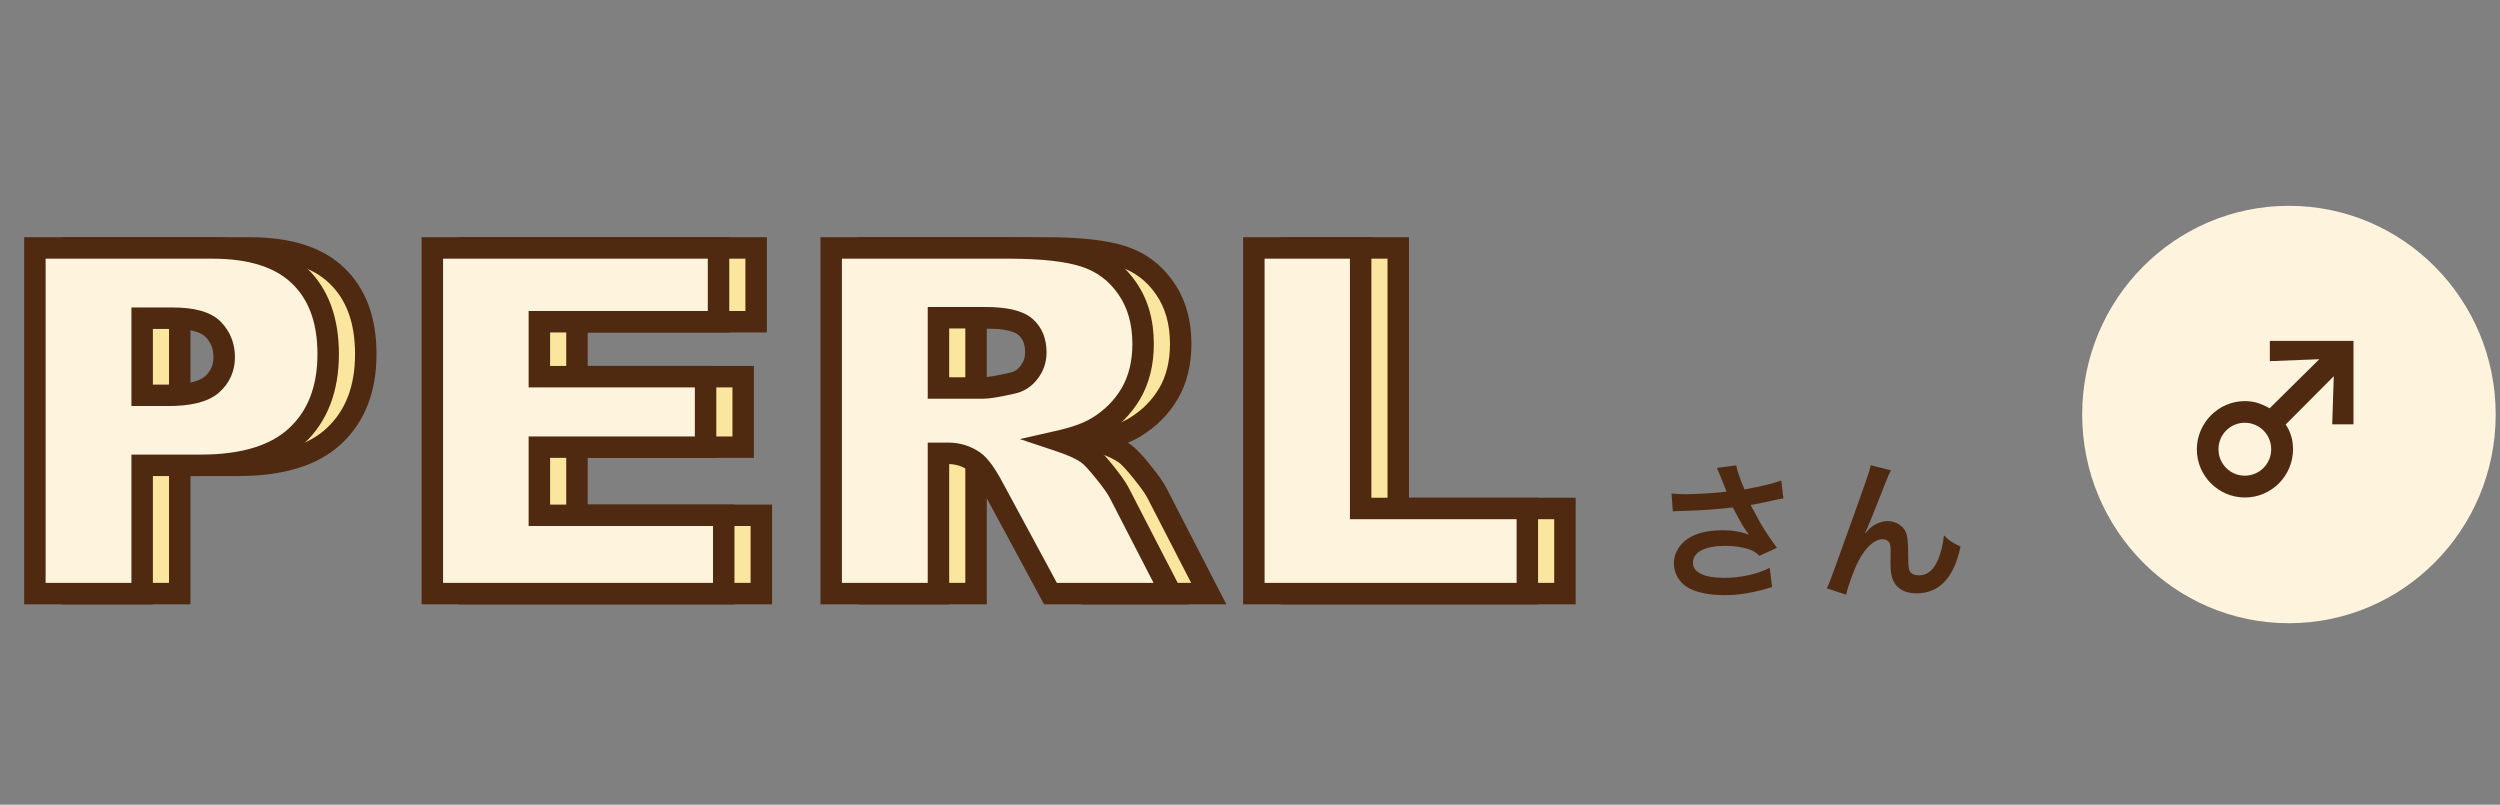
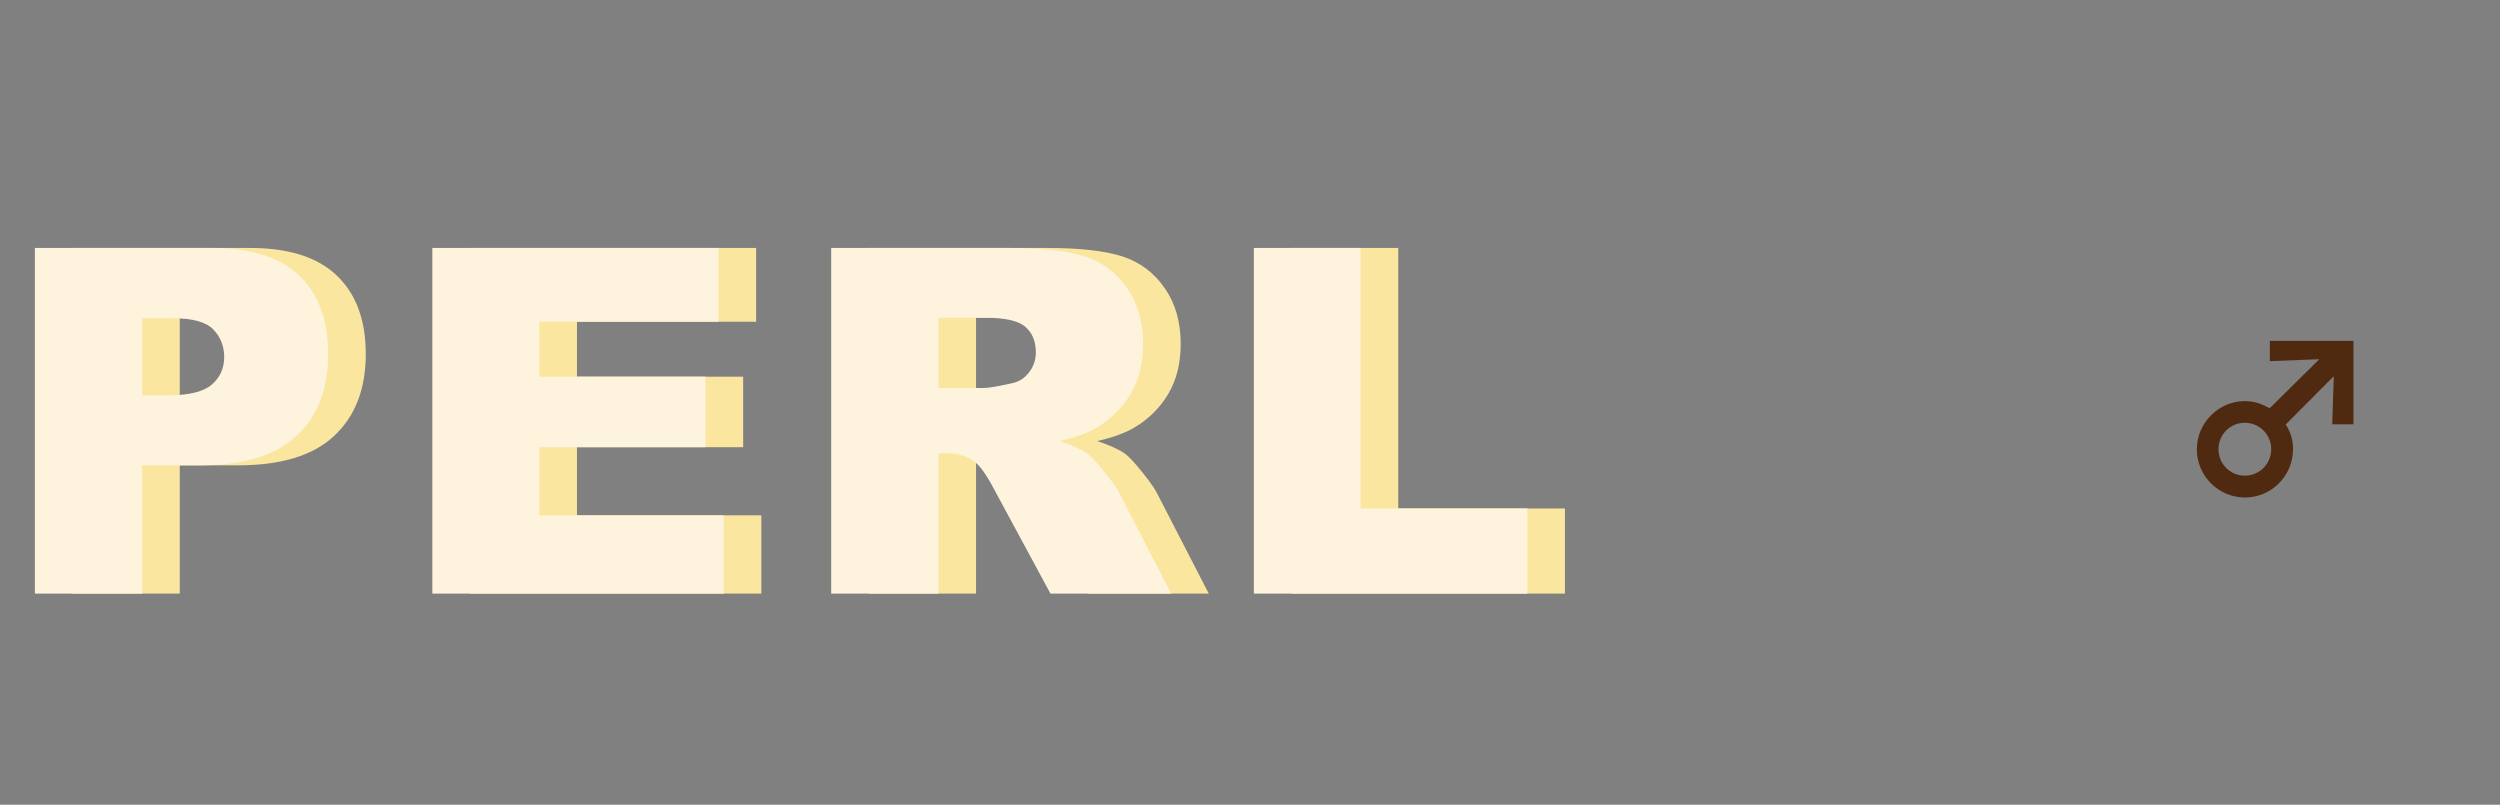
<svg xmlns="http://www.w3.org/2000/svg" width="233" height="75" viewBox="0 0 233 75" fill="none">
  <rect x="0" y="0" width="233" height="75" fill="#808080" stroke="none" />
-   <ellipse cx="213.329" cy="38.633" rx="19.27" ry="19.451" fill="#FEF3DD" />
  <path d="M217.508 35.063L213.026 39.563C213.494 40.265 213.71 41.003 213.71 41.867C213.71 44.351 211.694 46.367 209.228 46.367C206.762 46.367 204.746 44.351 204.746 41.885C204.746 39.419 206.762 37.385 209.21 37.385C210.038 37.385 210.632 37.565 211.532 38.051L216.158 33.479L211.55 33.659V31.769H219.344V39.545H217.364L217.508 35.063ZM209.21 39.401C207.86 39.401 206.762 40.499 206.762 41.867C206.762 43.235 207.86 44.333 209.21 44.333C210.578 44.333 211.676 43.235 211.676 41.867C211.676 40.499 210.578 39.401 209.21 39.401Z" fill="#4F2A11" />
-   <path d="M155.907 47.669L155.781 45.989C156.201 46.045 156.565 46.059 157.139 46.059C158.189 46.059 160.051 45.933 160.919 45.821C160.681 45.205 160.079 43.721 160.009 43.609L161.815 43.371C161.899 43.847 162.151 44.589 162.585 45.611C164.027 45.359 165.273 45.065 166.015 44.785L166.211 46.451C165.847 46.507 165.693 46.549 165.217 46.647C165.007 46.703 164.321 46.843 163.159 47.067C163.663 48.005 163.985 48.593 164.125 48.845C164.503 49.489 165.119 50.399 165.609 51.057L163.985 51.799C163.635 51.477 163.411 51.337 163.019 51.197C162.389 50.987 161.647 50.875 160.807 50.875C158.903 50.875 157.783 51.449 157.783 52.443C157.783 53.353 158.819 53.857 160.723 53.857C162.207 53.857 163.845 53.493 164.937 52.919L165.161 54.711C163.425 55.243 162.123 55.467 160.723 55.467C158.931 55.467 157.545 55.089 156.831 54.403C156.299 53.899 156.005 53.213 156.005 52.513C156.005 51.715 156.369 50.973 157.013 50.427C157.825 49.741 158.987 49.419 160.583 49.419C161.493 49.419 162.305 49.559 163.005 49.839C162.431 49.055 162.417 49.013 161.493 47.291C160.261 47.459 158.189 47.599 156.523 47.627C156.173 47.641 156.117 47.641 155.907 47.669ZM173.827 49.671L173.855 49.699C173.939 49.601 173.939 49.601 174.121 49.391C174.569 48.901 175.297 48.565 175.927 48.565C176.571 48.565 177.187 48.887 177.495 49.363C177.775 49.811 177.845 50.315 177.845 51.925C177.845 52.933 177.901 53.213 178.153 53.423C178.307 53.549 178.559 53.619 178.895 53.619C179.637 53.619 180.239 53.101 180.645 52.121C180.897 51.491 181.107 50.623 181.177 49.895C181.639 50.371 181.849 50.511 182.717 50.945C182.115 53.843 180.743 55.299 178.629 55.299C177.551 55.299 176.781 54.879 176.431 54.081C176.277 53.717 176.193 53.213 176.193 52.527C176.193 52.513 176.193 52.443 176.193 52.387C176.207 51.883 176.207 51.547 176.207 51.407C176.207 50.973 176.179 50.763 176.095 50.581C175.997 50.385 175.745 50.259 175.465 50.259C174.709 50.259 173.925 50.959 173.239 52.219C172.819 53.017 172.245 54.571 172.063 55.425L170.257 54.837C170.453 54.431 170.579 54.095 171.027 52.877C174.247 43.931 174.247 43.931 174.345 43.357L176.235 43.833C176.039 44.211 175.969 44.365 175.549 45.443C174.751 47.487 174.135 49.013 173.827 49.671Z" fill="#4F2A11" />
  <path d="M6.756 23.109H23.301C26.905 23.109 29.6 23.966 31.387 25.68C33.189 27.394 34.09 29.833 34.09 32.997C34.09 36.249 33.108 38.791 31.145 40.622C29.197 42.453 26.216 43.368 22.203 43.368H16.753V55.321H6.756V23.109ZM16.753 36.842H19.192C21.111 36.842 22.459 36.513 23.235 35.853C24.012 35.18 24.4 34.323 24.4 33.283C24.4 32.272 24.063 31.415 23.389 30.712C22.715 30.009 21.448 29.657 19.588 29.657H16.753V36.842ZM43.797 23.109H70.472V29.987H53.773V35.106H69.264V41.676H53.773V48.026H70.956V55.321H43.797V23.109ZM80.971 55.321V23.109H97.56C100.636 23.109 102.987 23.373 104.613 23.9C106.239 24.428 107.55 25.409 108.546 26.845C109.542 28.266 110.041 30.002 110.041 32.052C110.041 33.839 109.66 35.385 108.898 36.688C108.136 37.977 107.089 39.025 105.756 39.831C104.906 40.343 103.742 40.768 102.262 41.105C103.449 41.501 104.313 41.896 104.855 42.291C105.221 42.555 105.749 43.119 106.437 43.983C107.14 44.848 107.609 45.514 107.843 45.983L112.655 55.321H101.405L96.088 45.477C95.414 44.203 94.814 43.376 94.286 42.995C93.568 42.497 92.755 42.248 91.847 42.248H90.968V55.321H80.971ZM90.968 36.161H95.165C95.619 36.161 96.498 36.015 97.802 35.722C98.461 35.59 98.996 35.253 99.406 34.711C99.831 34.169 100.043 33.546 100.043 32.843C100.043 31.803 99.713 31.005 99.054 30.448C98.395 29.892 97.157 29.613 95.341 29.613H90.968V36.161ZM120.363 23.109H130.317V47.389H145.852V55.321H120.363V23.109Z" fill="#FAE69F" />
-   <path d="M6.756 23.109V22.109H5.756V23.109H6.756ZM31.387 25.68L30.695 26.402L30.698 26.405L31.387 25.68ZM31.145 40.622L30.463 39.89L30.461 39.893L31.145 40.622ZM16.753 43.368V42.368H15.753V43.368H16.753ZM16.753 55.321V56.321H17.753V55.321H16.753ZM6.756 55.321H5.756V56.321H6.756V55.321ZM16.753 36.842H15.753V37.842H16.753V36.842ZM23.235 35.853L23.883 36.616L23.891 36.609L23.235 35.853ZM16.753 29.657V28.657H15.753V29.657H16.753ZM6.756 24.109H23.301V22.109H6.756V24.109ZM23.301 24.109C26.764 24.109 29.164 24.934 30.695 26.402L32.079 24.958C30.036 22.999 27.046 22.109 23.301 22.109V24.109ZM30.698 26.405C32.251 27.882 33.09 30.028 33.09 32.997H35.09C35.09 29.638 34.127 26.907 32.076 24.956L30.698 26.405ZM33.09 32.997C33.09 36.035 32.181 38.288 30.463 39.89L31.828 41.353C34.035 39.293 35.09 36.463 35.09 32.997H33.09ZM30.461 39.893C28.772 41.48 26.087 42.368 22.203 42.368V44.368C26.346 44.368 29.622 43.426 31.83 41.35L30.461 39.893ZM22.203 42.368H16.753V44.368H22.203V42.368ZM15.753 43.368V55.321H17.753V43.368H15.753ZM16.753 54.321H6.756V56.321H16.753V54.321ZM7.756 55.321V23.109H5.756V55.321H7.756ZM16.753 37.842H19.192V35.842H16.753V37.842ZM19.192 37.842C21.165 37.842 22.823 37.516 23.883 36.616L22.588 35.091C22.095 35.51 21.057 35.842 19.192 35.842V37.842ZM23.891 36.609C24.889 35.742 25.4 34.609 25.4 33.283H23.4C23.4 34.037 23.134 34.617 22.58 35.098L23.891 36.609ZM25.4 33.283C25.4 32.025 24.971 30.917 24.111 30.02L22.667 31.404C23.155 31.913 23.4 32.519 23.4 33.283H25.4ZM24.111 30.02C23.137 29.003 21.499 28.657 19.588 28.657V30.657C21.397 30.657 22.294 31.014 22.667 31.404L24.111 30.02ZM19.588 28.657H16.753V30.657H19.588V28.657ZM15.753 29.657V36.842H17.753V29.657H15.753ZM43.797 23.109V22.109H42.797V23.109H43.797ZM70.472 23.109H71.472V22.109H70.472V23.109ZM70.472 29.987V30.987H71.472V29.987H70.472ZM53.773 29.987V28.987H52.773V29.987H53.773ZM53.773 35.106H52.773V36.106H53.773V35.106ZM69.264 35.106H70.264V34.106H69.264V35.106ZM69.264 41.676V42.676H70.264V41.676H69.264ZM53.773 41.676V40.676H52.773V41.676H53.773ZM53.773 48.026H52.773V49.026H53.773V48.026ZM70.956 48.026H71.956V47.026H70.956V48.026ZM70.956 55.321V56.321H71.956V55.321H70.956ZM43.797 55.321H42.797V56.321H43.797V55.321ZM43.797 24.109H70.472V22.109H43.797V24.109ZM69.472 23.109V29.987H71.472V23.109H69.472ZM70.472 28.987H53.773V30.987H70.472V28.987ZM52.773 29.987V35.106H54.773V29.987H52.773ZM53.773 36.106H69.264V34.106H53.773V36.106ZM68.264 35.106V41.676H70.264V35.106H68.264ZM69.264 40.676H53.773V42.676H69.264V40.676ZM52.773 41.676V48.026H54.773V41.676H52.773ZM53.773 49.026H70.956V47.026H53.773V49.026ZM69.956 48.026V55.321H71.956V48.026H69.956ZM70.956 54.321H43.797V56.321H70.956V54.321ZM44.797 55.321V23.109H42.797V55.321H44.797ZM80.971 55.321H79.971V56.321H80.971V55.321ZM80.971 23.109V22.109H79.971V23.109H80.971ZM108.546 26.845L107.725 27.415L107.728 27.419L108.546 26.845ZM108.898 36.688L109.759 37.197L109.761 37.193L108.898 36.688ZM105.756 39.831L106.273 40.687L106.273 40.686L105.756 39.831ZM102.262 41.105L102.04 40.13L98.555 40.923L101.946 42.054L102.262 41.105ZM104.855 42.291L104.266 43.099L104.271 43.103L104.855 42.291ZM106.437 43.983L105.655 44.606L105.661 44.614L106.437 43.983ZM107.843 45.983L106.949 46.43L106.954 46.441L107.843 45.983ZM112.655 55.321V56.321H114.296L113.544 54.863L112.655 55.321ZM101.405 55.321L100.525 55.797L100.809 56.321H101.405V55.321ZM96.088 45.477L95.204 45.945L95.208 45.953L96.088 45.477ZM94.286 42.995L94.872 42.184L94.864 42.178L94.856 42.173L94.286 42.995ZM90.968 42.248V41.248H89.968V42.248H90.968ZM90.968 55.321V56.321H91.968V55.321H90.968ZM90.968 36.161H89.968V37.161H90.968V36.161ZM97.802 35.722L97.606 34.741L97.594 34.743L97.582 34.746L97.802 35.722ZM99.406 34.711L98.619 34.094L98.614 34.101L98.608 34.108L99.406 34.711ZM90.968 29.613V28.613H89.968V29.613H90.968ZM81.971 55.321V23.109H79.971V55.321H81.971ZM80.971 24.109H97.56V22.109H80.971V24.109ZM97.56 24.109C100.601 24.109 102.828 24.373 104.305 24.852L104.922 22.949C103.147 22.373 100.671 22.109 97.56 22.109V24.109ZM104.305 24.852C105.718 25.31 106.85 26.155 107.725 27.415L109.368 26.275C108.25 24.664 106.761 23.546 104.922 22.949L104.305 24.852ZM107.728 27.419C108.586 28.643 109.041 30.169 109.041 32.052H111.041C111.041 29.834 110.499 27.889 109.365 26.271L107.728 27.419ZM109.041 32.052C109.041 33.695 108.692 35.059 108.035 36.184L109.761 37.193C110.628 35.71 111.041 33.984 111.041 32.052H109.041ZM108.037 36.18C107.363 37.321 106.436 38.251 105.239 38.975L106.273 40.686C107.742 39.799 108.91 38.634 109.759 37.197L108.037 36.18ZM105.239 38.974C104.516 39.411 103.465 39.806 102.04 40.13L102.484 42.08C104.019 41.731 105.297 41.276 106.273 40.687L105.239 38.974ZM101.946 42.054C103.104 42.44 103.85 42.796 104.266 43.099L105.444 41.484C104.776 40.996 103.794 40.561 102.578 40.156L101.946 42.054ZM104.271 43.103C104.513 43.277 104.965 43.74 105.655 44.606L107.219 43.36C106.532 42.498 105.93 41.833 105.439 41.48L104.271 43.103ZM105.661 44.614C106.358 45.471 106.767 46.066 106.949 46.43L108.738 45.536C108.451 44.962 107.922 44.225 107.213 43.352L105.661 44.614ZM106.954 46.441L111.766 55.779L113.544 54.863L108.732 45.525L106.954 46.441ZM112.655 54.321H101.405V56.321H112.655V54.321ZM102.285 54.846L96.968 45.002L95.208 45.953L100.525 55.797L102.285 54.846ZM96.972 45.01C96.293 43.727 95.603 42.712 94.872 42.184L93.701 43.805C94.024 44.039 94.535 44.68 95.204 45.945L96.972 45.01ZM94.856 42.173C93.964 41.554 92.951 41.248 91.847 41.248V43.248C92.56 43.248 93.173 43.439 93.716 43.816L94.856 42.173ZM91.847 41.248H90.968V43.248H91.847V41.248ZM89.968 42.248V55.321H91.968V42.248H89.968ZM90.968 54.321H80.971V56.321H90.968V54.321ZM90.968 37.161H95.165V35.161H90.968V37.161ZM95.165 37.161C95.748 37.161 96.734 36.986 98.021 36.697L97.582 34.746C96.262 35.043 95.49 35.161 95.165 35.161V37.161ZM97.998 36.702C98.9 36.522 99.647 36.049 100.203 35.314L98.608 34.108C98.344 34.457 98.022 34.658 97.606 34.741L97.998 36.702ZM100.193 35.328C100.759 34.606 101.043 33.765 101.043 32.843H99.043C99.043 33.328 98.902 33.732 98.619 34.094L100.193 35.328ZM101.043 32.843C101.043 31.575 100.63 30.47 99.699 29.684L98.409 31.212C98.797 31.54 99.043 32.031 99.043 32.843H101.043ZM99.699 29.684C99.203 29.265 98.558 29.006 97.851 28.846C97.136 28.686 96.294 28.613 95.341 28.613V30.613C96.204 30.613 96.889 30.68 97.412 30.798C97.942 30.917 98.246 31.075 98.409 31.212L99.699 29.684ZM95.341 28.613H90.968V30.613H95.341V28.613ZM89.968 29.613V36.161H91.968V29.613H89.968ZM120.363 23.109V22.109H119.363V23.109H120.363ZM130.317 23.109H131.317V22.109H130.317V23.109ZM130.317 47.389H129.317V48.389H130.317V47.389ZM145.852 47.389H146.852V46.389H145.852V47.389ZM145.852 55.321V56.321H146.852V55.321H145.852ZM120.363 55.321H119.363V56.321H120.363V55.321ZM120.363 24.109H130.317V22.109H120.363V24.109ZM129.317 23.109V47.389H131.317V23.109H129.317ZM130.317 48.389H145.852V46.389H130.317V48.389ZM144.852 47.389V55.321H146.852V47.389H144.852ZM145.852 54.321H120.363V56.321H145.852V54.321ZM121.363 55.321V23.109H119.363V55.321H121.363Z" fill="#4F2A11" />
  <path d="M3.252 23.109H19.797C23.401 23.109 26.096 23.966 27.883 25.68C29.685 27.394 30.586 29.833 30.586 32.997C30.586 36.249 29.605 38.791 27.642 40.622C25.693 42.453 22.712 43.368 18.699 43.368H13.249V55.321H3.252V23.109ZM13.249 36.842H15.688C17.607 36.842 18.955 36.513 19.731 35.853C20.508 35.18 20.896 34.323 20.896 33.283C20.896 32.272 20.559 31.415 19.885 30.712C19.211 30.009 17.944 29.657 16.084 29.657H13.249V36.842ZM40.294 23.109H66.968V29.987H50.269V35.106H65.76V41.676H50.269V48.026H67.452V55.321H40.294V23.109ZM77.467 55.321V23.109H94.056C97.132 23.109 99.483 23.373 101.109 23.9C102.735 24.428 104.046 25.409 105.042 26.845C106.039 28.266 106.537 30.002 106.537 32.052C106.537 33.839 106.156 35.385 105.394 36.688C104.632 37.977 103.585 39.025 102.252 39.831C101.402 40.343 100.238 40.768 98.758 41.105C99.945 41.501 100.809 41.896 101.351 42.291C101.717 42.555 102.245 43.119 102.933 43.983C103.636 44.848 104.105 45.514 104.339 45.983L109.151 55.321H97.901L92.584 45.477C91.91 44.203 91.31 43.376 90.782 42.995C90.064 42.497 89.251 42.248 88.343 42.248H87.464V55.321H77.467ZM87.464 36.161H91.661C92.115 36.161 92.994 36.015 94.298 35.722C94.957 35.59 95.492 35.253 95.902 34.711C96.327 34.169 96.539 33.546 96.539 32.843C96.539 31.803 96.21 31.005 95.55 30.448C94.891 29.892 93.653 29.613 91.837 29.613H87.464V36.161ZM116.859 23.109H126.813V47.389H142.348V55.321H116.859V23.109Z" fill="#FEF3DD" />
-   <path d="M3.252 23.109V22.109H2.252V23.109H3.252ZM27.883 25.68L27.191 26.402L27.194 26.405L27.883 25.68ZM27.642 40.622L26.959 39.89L26.957 39.893L27.642 40.622ZM13.249 43.368V42.368H12.249V43.368H13.249ZM13.249 55.321V56.321H14.249V55.321H13.249ZM3.252 55.321H2.252V56.321H3.252V55.321ZM13.249 36.842H12.249V37.842H13.249V36.842ZM19.731 35.853L20.379 36.616L20.387 36.609L19.731 35.853ZM13.249 29.657V28.657H12.249V29.657H13.249ZM3.252 24.109H19.797V22.109H3.252V24.109ZM19.797 24.109C23.26 24.109 25.66 24.934 27.191 26.402L28.576 24.958C26.532 22.999 23.542 22.109 19.797 22.109V24.109ZM27.194 26.405C28.747 27.882 29.586 30.028 29.586 32.997H31.586C31.586 29.638 30.623 26.907 28.573 24.956L27.194 26.405ZM29.586 32.997C29.586 36.035 28.678 38.288 26.959 39.89L28.324 41.353C30.531 39.293 31.586 36.463 31.586 32.997H29.586ZM26.957 39.893C25.268 41.48 22.583 42.368 18.699 42.368V44.368C22.842 44.368 26.118 43.426 28.326 41.35L26.957 39.893ZM18.699 42.368H13.249V44.368H18.699V42.368ZM12.249 43.368V55.321H14.249V43.368H12.249ZM13.249 54.321H3.252V56.321H13.249V54.321ZM4.252 55.321V23.109H2.252V55.321H4.252ZM13.249 37.842H15.688V35.842H13.249V37.842ZM15.688 37.842C17.661 37.842 19.319 37.516 20.379 36.616L19.084 35.091C18.591 35.51 17.553 35.842 15.688 35.842V37.842ZM20.387 36.609C21.385 35.742 21.896 34.609 21.896 33.283H19.896C19.896 34.037 19.631 34.617 19.076 35.098L20.387 36.609ZM21.896 33.283C21.896 32.025 21.467 30.917 20.607 30.02L19.163 31.404C19.651 31.913 19.896 32.519 19.896 33.283H21.896ZM20.607 30.02C19.633 29.003 17.995 28.657 16.084 28.657V30.657C17.893 30.657 18.79 31.014 19.163 31.404L20.607 30.02ZM16.084 28.657H13.249V30.657H16.084V28.657ZM12.249 29.657V36.842H14.249V29.657H12.249ZM40.294 23.109V22.109H39.294V23.109H40.294ZM66.968 23.109H67.968V22.109H66.968V23.109ZM66.968 29.987V30.987H67.968V29.987H66.968ZM50.269 29.987V28.987H49.269V29.987H50.269ZM50.269 35.106H49.269V36.106H50.269V35.106ZM65.76 35.106H66.76V34.106H65.76V35.106ZM65.76 41.676V42.676H66.76V41.676H65.76ZM50.269 41.676V40.676H49.269V41.676H50.269ZM50.269 48.026H49.269V49.026H50.269V48.026ZM67.452 48.026H68.452V47.026H67.452V48.026ZM67.452 55.321V56.321H68.452V55.321H67.452ZM40.294 55.321H39.294V56.321H40.294V55.321ZM40.294 24.109H66.968V22.109H40.294V24.109ZM65.968 23.109V29.987H67.968V23.109H65.968ZM66.968 28.987H50.269V30.987H66.968V28.987ZM49.269 29.987V35.106H51.269V29.987H49.269ZM50.269 36.106H65.76V34.106H50.269V36.106ZM64.76 35.106V41.676H66.76V35.106H64.76ZM65.76 40.676H50.269V42.676H65.76V40.676ZM49.269 41.676V48.026H51.269V41.676H49.269ZM50.269 49.026H67.452V47.026H50.269V49.026ZM66.452 48.026V55.321H68.452V48.026H66.452ZM67.452 54.321H40.294V56.321H67.452V54.321ZM41.294 55.321V23.109H39.294V55.321H41.294ZM77.467 55.321H76.467V56.321H77.467V55.321ZM77.467 23.109V22.109H76.467V23.109H77.467ZM105.042 26.845L104.221 27.415L104.224 27.419L105.042 26.845ZM105.394 36.688L106.255 37.197L106.257 37.193L105.394 36.688ZM102.252 39.831L102.769 40.687L102.769 40.686L102.252 39.831ZM98.758 41.105L98.536 40.13L95.052 40.923L98.442 42.054L98.758 41.105ZM101.351 42.291L100.762 43.099L100.767 43.103L101.351 42.291ZM102.933 43.983L102.151 44.606L102.157 44.614L102.933 43.983ZM104.339 45.983L103.445 46.43L103.45 46.441L104.339 45.983ZM109.151 55.321V56.321H110.792L110.04 54.863L109.151 55.321ZM97.901 55.321L97.022 55.797L97.305 56.321H97.901V55.321ZM92.584 45.477L91.7 45.945L91.704 45.953L92.584 45.477ZM90.782 42.995L91.368 42.184L91.36 42.178L91.352 42.173L90.782 42.995ZM87.464 42.248V41.248H86.464V42.248H87.464ZM87.464 55.321V56.321H88.464V55.321H87.464ZM87.464 36.161H86.464V37.161H87.464V36.161ZM94.298 35.722L94.102 34.741L94.09 34.743L94.079 34.746L94.298 35.722ZM95.902 34.711L95.115 34.094L95.11 34.101L95.104 34.108L95.902 34.711ZM87.464 29.613V28.613H86.464V29.613H87.464ZM78.467 55.321V23.109H76.467V55.321H78.467ZM77.467 24.109H94.056V22.109H77.467V24.109ZM94.056 24.109C97.097 24.109 99.324 24.373 100.801 24.852L101.418 22.949C99.643 22.373 97.168 22.109 94.056 22.109V24.109ZM100.801 24.852C102.214 25.31 103.347 26.155 104.221 27.415L105.864 26.275C104.746 24.664 103.257 23.546 101.418 22.949L100.801 24.852ZM104.224 27.419C105.082 28.643 105.537 30.169 105.537 32.052H107.537C107.537 29.834 106.996 27.889 105.861 26.271L104.224 27.419ZM105.537 32.052C105.537 33.695 105.188 35.059 104.531 36.184L106.257 37.193C107.124 35.71 107.537 33.984 107.537 32.052H105.537ZM104.533 36.18C103.859 37.321 102.932 38.251 101.735 38.975L102.769 40.686C104.238 39.799 105.406 38.634 106.255 37.197L104.533 36.18ZM101.735 38.974C101.012 39.411 99.961 39.806 98.536 40.13L98.98 42.08C100.515 41.731 101.793 41.276 102.769 40.687L101.735 38.974ZM98.442 42.054C99.6 42.44 100.346 42.796 100.762 43.099L101.941 41.484C101.272 40.996 100.29 40.561 99.075 40.156L98.442 42.054ZM100.767 43.103C101.009 43.277 101.461 43.74 102.151 44.606L103.715 43.36C103.028 42.498 102.426 41.833 101.935 41.48L100.767 43.103ZM102.157 44.614C102.854 45.471 103.263 46.066 103.445 46.43L105.234 45.536C104.947 44.962 104.419 44.225 103.709 43.352L102.157 44.614ZM103.45 46.441L108.262 55.779L110.04 54.863L105.228 45.525L103.45 46.441ZM109.151 54.321H97.901V56.321H109.151V54.321ZM98.781 54.846L93.464 45.002L91.704 45.953L97.022 55.797L98.781 54.846ZM93.468 45.01C92.789 43.727 92.099 42.712 91.368 42.184L90.197 43.805C90.52 44.039 91.031 44.68 91.7 45.945L93.468 45.01ZM91.352 42.173C90.46 41.554 89.447 41.248 88.343 41.248V43.248C89.056 43.248 89.669 43.439 90.212 43.816L91.352 42.173ZM88.343 41.248H87.464V43.248H88.343V41.248ZM86.464 42.248V55.321H88.464V42.248H86.464ZM87.464 54.321H77.467V56.321H87.464V54.321ZM87.464 37.161H91.661V35.161H87.464V37.161ZM91.661 37.161C92.244 37.161 93.231 36.986 94.517 36.697L94.079 34.746C92.758 35.043 91.986 35.161 91.661 35.161V37.161ZM94.494 36.702C95.396 36.522 96.143 36.049 96.699 35.314L95.104 34.108C94.84 34.457 94.518 34.658 94.102 34.741L94.494 36.702ZM96.689 35.328C97.255 34.606 97.539 33.765 97.539 32.843H95.539C95.539 33.328 95.398 33.732 95.115 34.094L96.689 35.328ZM97.539 32.843C97.539 31.575 97.126 30.47 96.195 29.684L94.905 31.212C95.293 31.54 95.539 32.031 95.539 32.843H97.539ZM96.195 29.684C95.699 29.265 95.054 29.006 94.347 28.846C93.632 28.686 92.79 28.613 91.837 28.613V30.613C92.7 30.613 93.385 30.68 93.908 30.798C94.439 30.917 94.743 31.075 94.905 31.212L96.195 29.684ZM91.837 28.613H87.464V30.613H91.837V28.613ZM86.464 29.613V36.161H88.464V29.613H86.464ZM116.859 23.109V22.109H115.859V23.109H116.859ZM126.813 23.109H127.813V22.109H126.813V23.109ZM126.813 47.389H125.813V48.389H126.813V47.389ZM142.348 47.389H143.348V46.389H142.348V47.389ZM142.348 55.321V56.321H143.348V55.321H142.348ZM116.859 55.321H115.859V56.321H116.859V55.321ZM116.859 24.109H126.813V22.109H116.859V24.109ZM125.813 23.109V47.389H127.813V23.109H125.813ZM126.813 48.389H142.348V46.389H126.813V48.389ZM141.348 47.389V55.321H143.348V47.389H141.348ZM142.348 54.321H116.859V56.321H142.348V54.321ZM117.859 55.321V23.109H115.859V55.321H117.859Z" fill="#4F2A11" />
</svg>